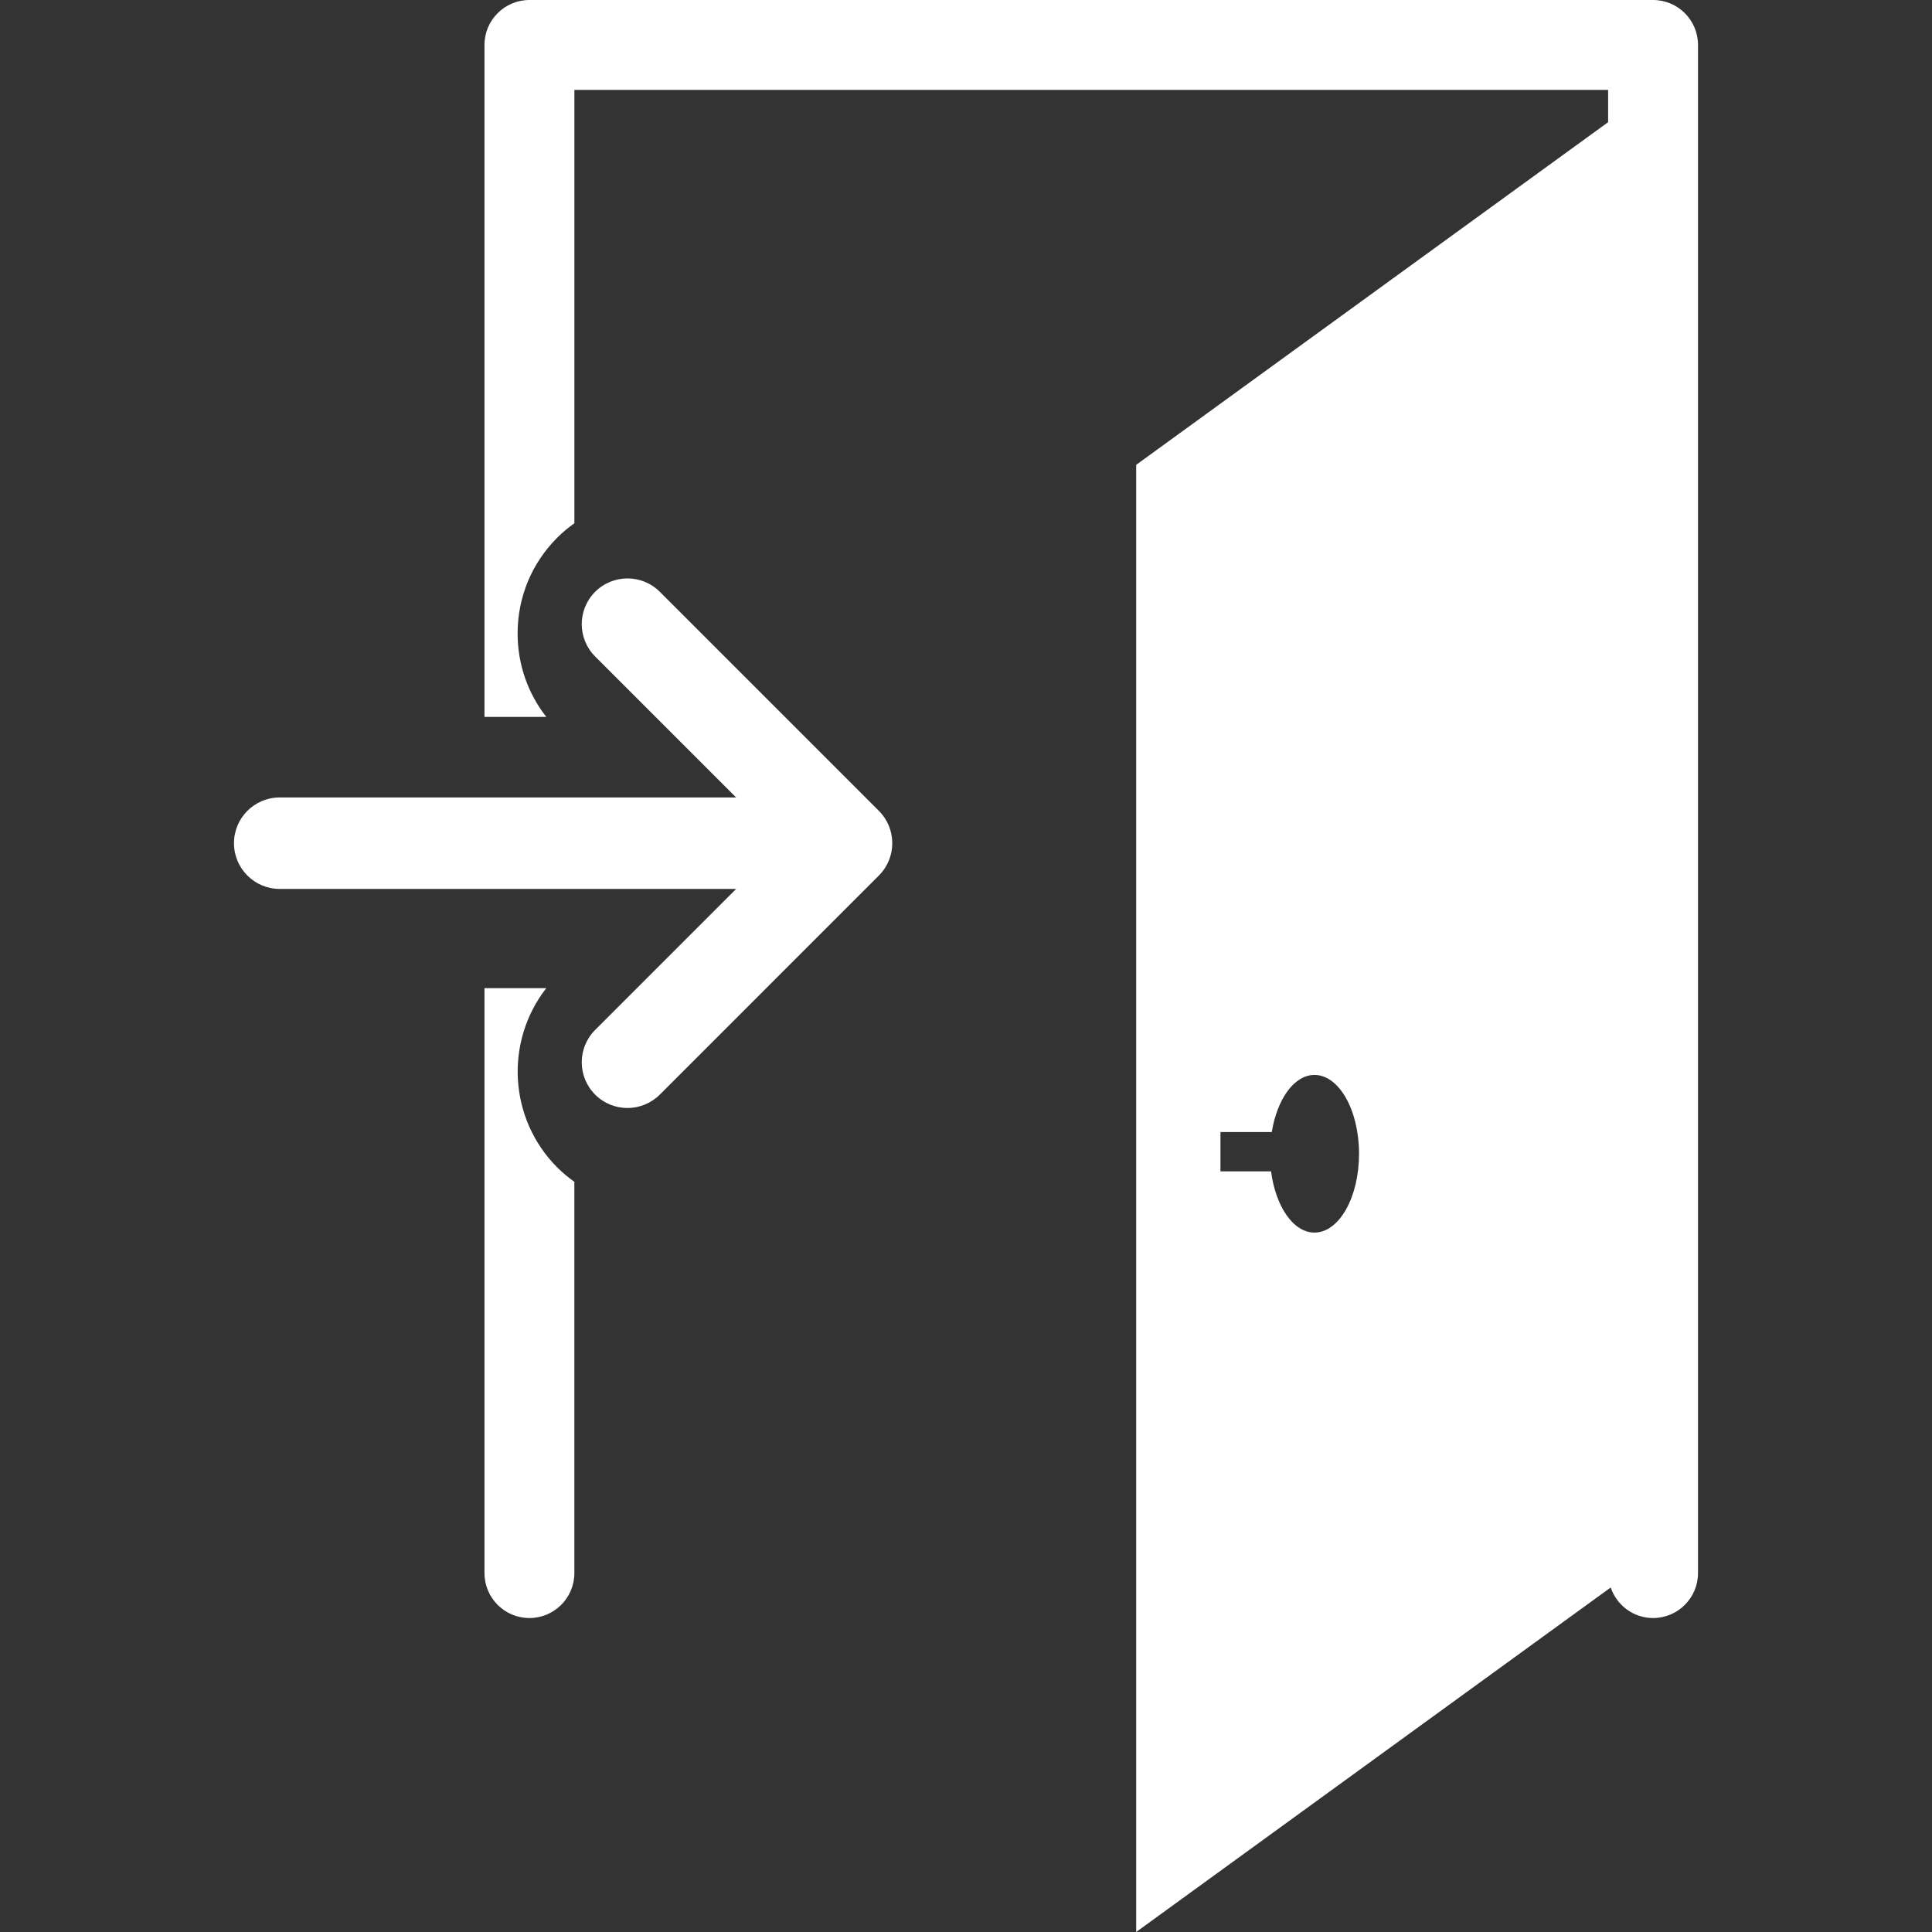
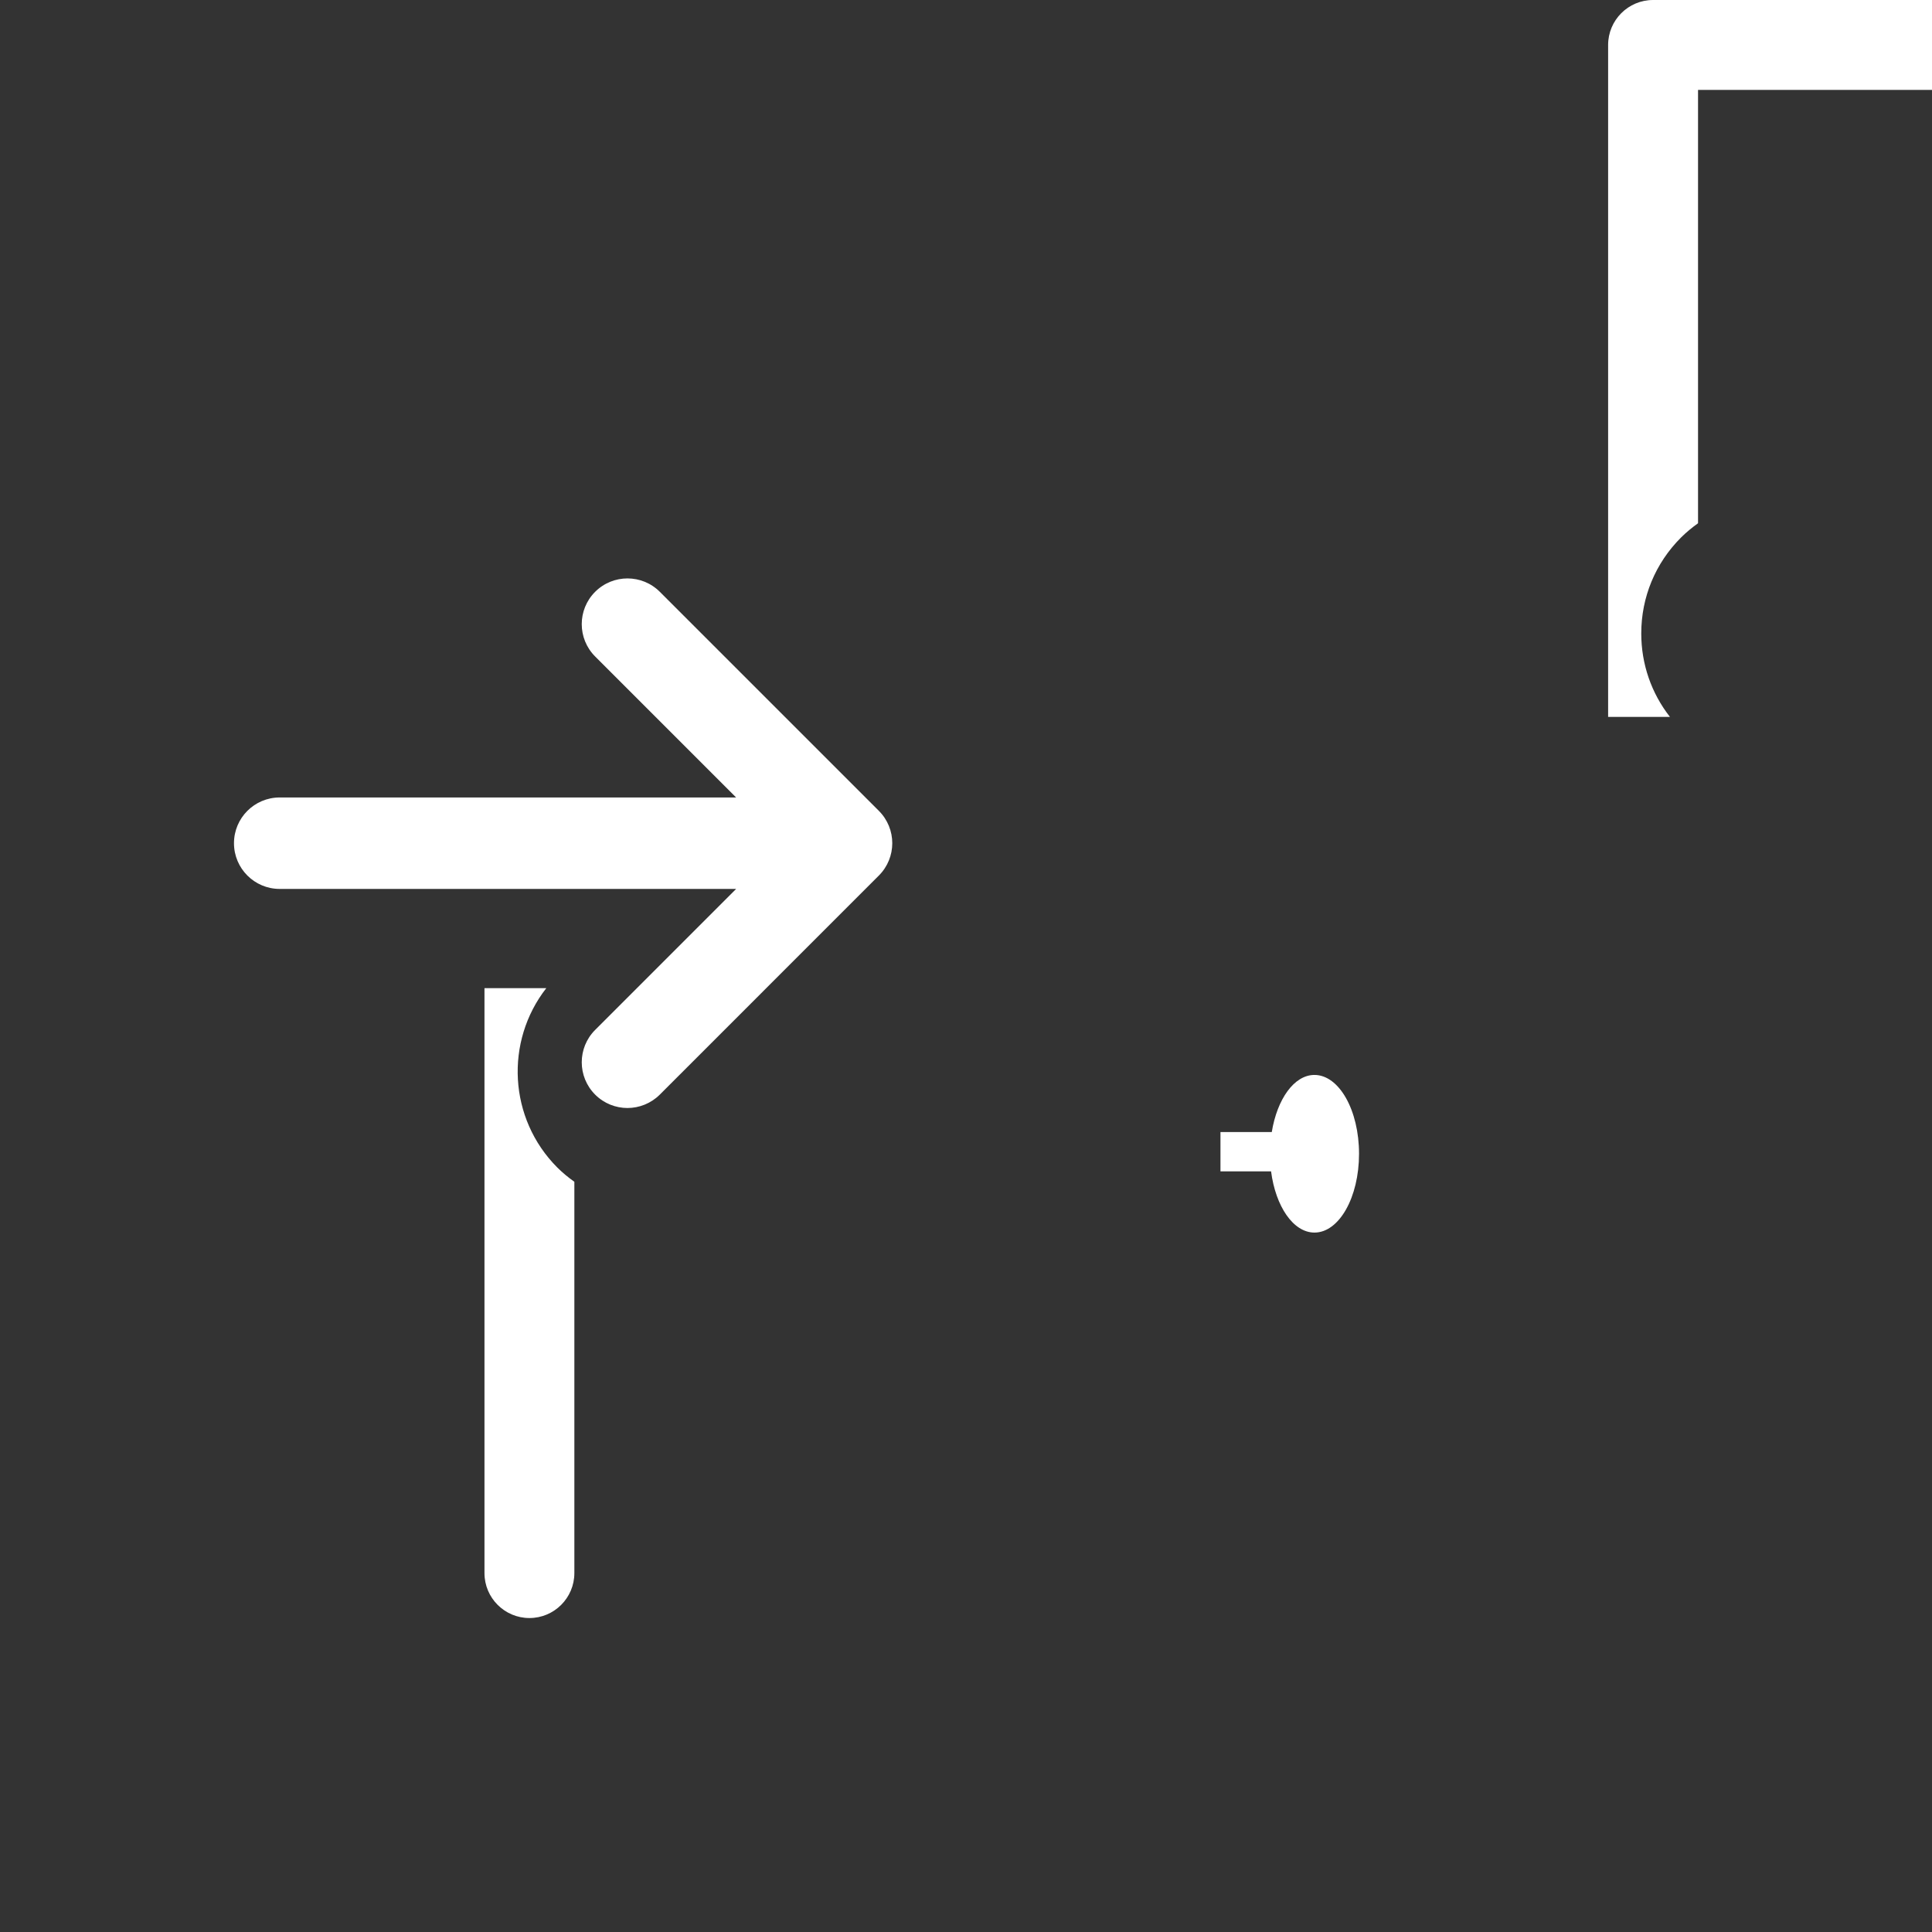
<svg xmlns="http://www.w3.org/2000/svg" height="800" viewBox="0 0 520.349 520.349" width="800">
  <rect x="0" y="0" width="520.349" height="520.349" fill="#333333" stroke="none" />
-   <path style="fill:white;" d="m445.223 0h-302.634c-6.683 0-12.105 5.423-12.105 12.105v180.979h16.65c-5.006-6.392-7.725-14.224-7.725-22.467-.006-9.764 3.8-18.943 10.708-25.845 1.421-1.421 2.973-2.687 4.583-3.845v-116.716h278.417v8.697l-127.104 92.285v395.155l127.796-92.787c1.626 4.77 6.095 8.228 11.414 8.228 6.685 0 12.105-5.426 12.105-12.105v-411.579c0-6.688-5.421-12.105-12.105-12.105zm-91.192 331.973c-5.71 0-10.468-7.046-11.691-16.485h-13.63v-10.592h13.819c1.448-8.86 6.017-15.38 11.49-15.38 6.638 0 12.011 9.498 12.011 21.231.012 11.721-5.367 21.226-11.999 21.226zm-203.909-17.502c1.424 1.412 2.967 2.678 4.572 3.824v105.389c0 6.68-5.426 12.105-12.105 12.105-6.683 0-12.105-5.426-12.105-12.105v-157.545h16.65c-11.186 14.327-10.199 35.132 2.988 48.332zm86.584-96.086c4.817 4.817 4.817 12.608 0 17.425l-58.995 59.001c-2.403 2.394-5.556 3.605-8.709 3.611-3.153-.006-6.307-1.206-8.71-3.611-4.811-4.817-4.805-12.613 0-17.419l37.974-37.977h-122.93c-6.803 0-12.315-5.512-12.315-12.315s5.506-12.318 12.321-12.318h122.917l-37.968-37.974c-4.805-4.805-4.811-12.608 0-17.413 4.812-4.812 12.614-4.812 17.425 0z" />
+   <path style="fill:white;" d="m445.223 0c-6.683 0-12.105 5.423-12.105 12.105v180.979h16.65c-5.006-6.392-7.725-14.224-7.725-22.467-.006-9.764 3.8-18.943 10.708-25.845 1.421-1.421 2.973-2.687 4.583-3.845v-116.716h278.417v8.697l-127.104 92.285v395.155l127.796-92.787c1.626 4.77 6.095 8.228 11.414 8.228 6.685 0 12.105-5.426 12.105-12.105v-411.579c0-6.688-5.421-12.105-12.105-12.105zm-91.192 331.973c-5.71 0-10.468-7.046-11.691-16.485h-13.63v-10.592h13.819c1.448-8.86 6.017-15.38 11.49-15.38 6.638 0 12.011 9.498 12.011 21.231.012 11.721-5.367 21.226-11.999 21.226zm-203.909-17.502c1.424 1.412 2.967 2.678 4.572 3.824v105.389c0 6.68-5.426 12.105-12.105 12.105-6.683 0-12.105-5.426-12.105-12.105v-157.545h16.65c-11.186 14.327-10.199 35.132 2.988 48.332zm86.584-96.086c4.817 4.817 4.817 12.608 0 17.425l-58.995 59.001c-2.403 2.394-5.556 3.605-8.709 3.611-3.153-.006-6.307-1.206-8.71-3.611-4.811-4.817-4.805-12.613 0-17.419l37.974-37.977h-122.93c-6.803 0-12.315-5.512-12.315-12.315s5.506-12.318 12.321-12.318h122.917l-37.968-37.974c-4.805-4.805-4.811-12.608 0-17.413 4.812-4.812 12.614-4.812 17.425 0z" />
</svg>